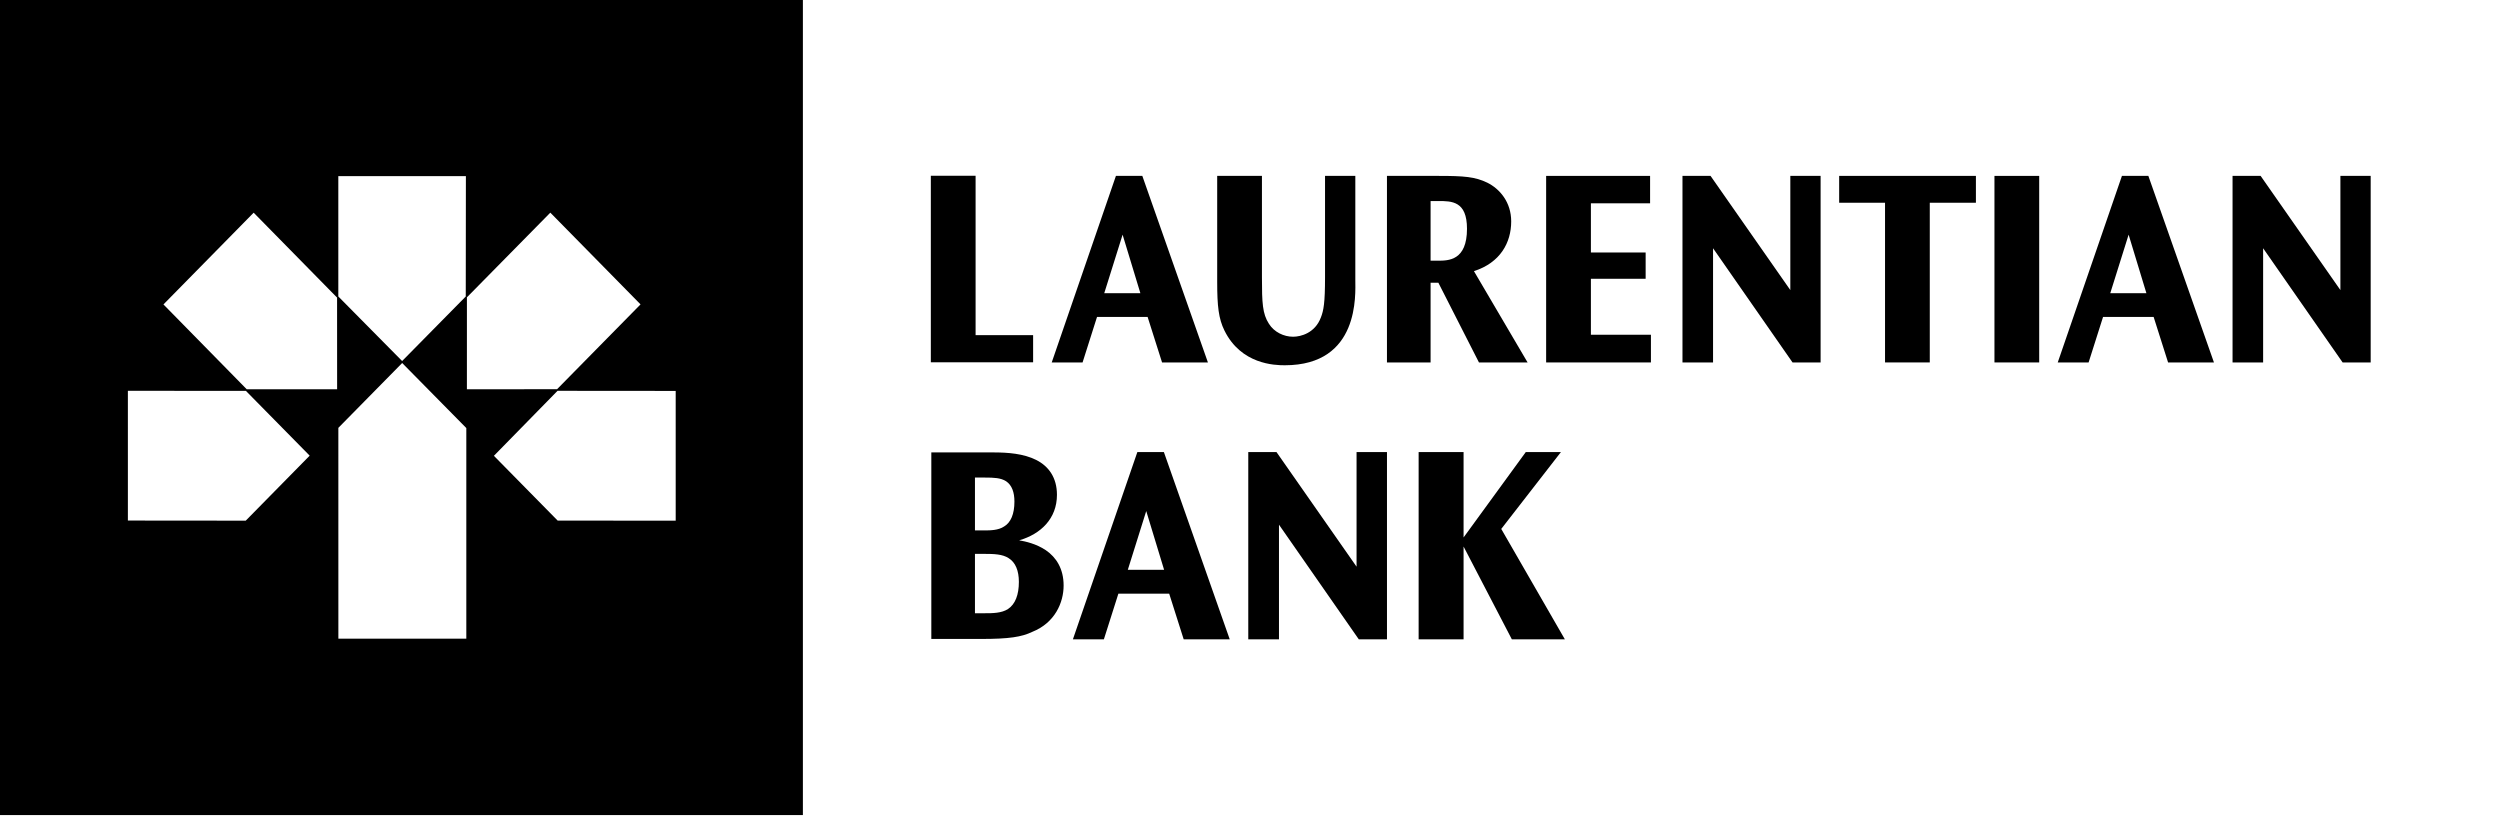
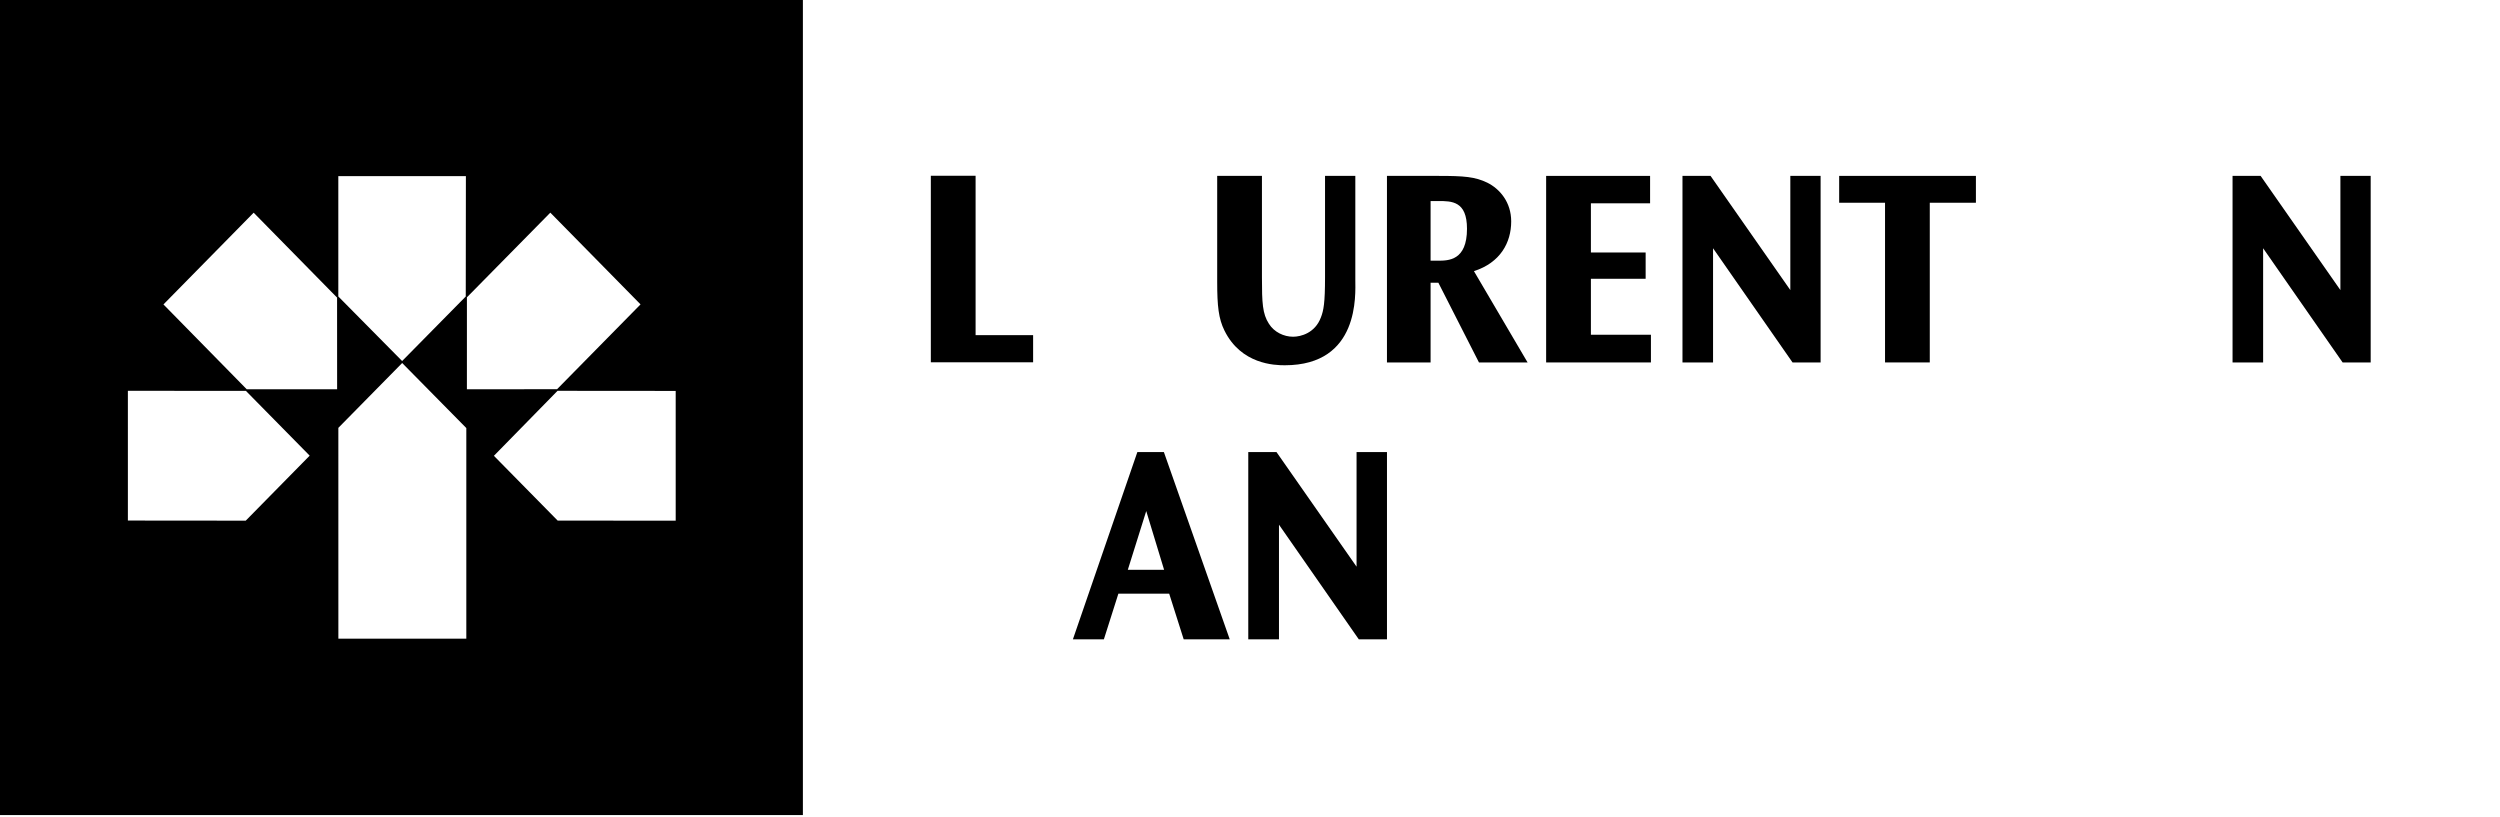
<svg xmlns="http://www.w3.org/2000/svg" width="300" height="98" viewBox="0 0 300 98" fill="none">
  <g clip-path="url(#a)">
    <path fill-rule="evenodd" clip-rule="evenodd" d="M96.347 0H0V97.809H96.347V0ZM55.907 21.137H40.598V35.578L48.256 43.323L55.891 35.578L55.907 21.137ZM55.958 76.642L40.605 76.643L40.602 51.342L48.261 43.562L55.958 51.367V76.642ZM30.439 25.523L19.614 36.532L29.606 46.71L40.455 46.712L40.449 35.71L30.439 25.523ZM15.346 62.466L15.345 46.898L29.506 46.903L37.161 54.678L29.488 62.479L15.346 62.466ZM81.084 62.479L81.083 46.91L66.905 46.898L59.268 54.697L66.922 62.473L81.084 62.479ZM66.039 25.518L76.864 36.526L66.847 46.706L56.028 46.712L56.03 35.679L66.039 25.518Z" fill="black" style="fill:black;fill-opacity:1;" />
    <path d="M117.071 21.091V40.218H123.974V43.475H111.7V21.091H117.071Z" fill="black" style="fill:black;fill-opacity:1;" />
-     <path d="M132.51 35.183H136.845L134.712 28.161L132.51 35.183ZM137.079 21.108L144.95 43.493H139.447L137.713 38.032H131.643L129.909 43.493H126.207L133.911 21.108H137.079Z" fill="black" style="fill:black;fill-opacity:1;" />
    <path d="M151.433 21.108V33.284C151.433 36.37 151.5 37.659 152.266 38.845C152.901 39.864 154.068 40.407 155.169 40.407C156.103 40.407 157.803 39.965 158.504 38.1C158.838 37.252 159.004 36.336 159.004 33.25V21.108H162.639V33.589C162.639 35.284 163.207 43.832 154.168 43.832C152.967 43.832 148.932 43.73 146.931 39.66C146.231 38.236 146.063 36.743 146.063 33.826V21.108H151.433Z" fill="black" style="fill:black;fill-opacity:1;" />
    <path d="M171.671 24.125V31.282H172.537C173.806 31.282 176.039 31.282 176.039 27.449C176.039 24.125 174.206 24.125 172.604 24.125H171.671ZM172.639 21.108C175.673 21.108 177.008 21.209 178.475 21.921C179.975 22.667 181.344 24.262 181.344 26.568C181.344 29.112 180.042 31.52 176.873 32.537L183.311 43.493H177.475L172.604 33.928H171.671V43.493H166.435V21.108H172.639Z" fill="black" style="fill:black;fill-opacity:1;" />
    <path d="M198.011 21.108V24.397H190.908V30.299H197.477V33.453H190.908V40.169H198.111V43.493H185.537V21.108H198.011Z" fill="black" style="fill:black;fill-opacity:1;" />
    <path d="M205.266 21.108L214.839 34.81V21.108H218.473V43.493H215.104L205.566 29.79V43.493H201.897V21.108H205.266Z" fill="black" style="fill:black;fill-opacity:1;" />
    <path d="M237.109 21.107V24.329H231.573V43.492H226.204V24.329H220.7V21.107H237.109Z" fill="black" style="fill:black;fill-opacity:1;" />
-     <path d="M244.704 21.108H239.335V43.493H244.704V21.108Z" fill="black" style="fill:black;fill-opacity:1;" />
-     <path d="M253.232 35.183H257.568L255.434 28.161L253.232 35.183ZM257.803 21.108L265.674 43.493H260.17L258.436 38.032H252.367L250.632 43.493H246.929L254.632 21.108H257.803Z" fill="black" style="fill:black;fill-opacity:1;" />
    <path d="M271.275 21.108L280.848 34.81V21.108H284.482V43.493H281.115L271.575 29.79V43.493H267.906V21.108H271.275Z" fill="black" style="fill:black;fill-opacity:1;" />
-     <path d="M118.229 73.588C119.063 73.588 120.197 73.588 120.964 73.079C121.831 72.502 122.265 71.383 122.265 69.823C122.265 68.5 121.864 67.483 121.031 66.974C120.297 66.499 119.297 66.465 118.095 66.465H116.995V73.588H118.229ZM118.062 63.65C118.796 63.65 119.797 63.65 120.497 63.175C121.297 62.7 121.731 61.683 121.731 60.19C121.731 59.072 121.431 58.223 120.731 57.749C120.096 57.342 119.263 57.308 118.229 57.308H116.995V63.65H118.062ZM119.162 54.29C120.931 54.29 122.831 54.424 124.366 55.205C125.833 55.951 126.834 57.308 126.834 59.377C126.834 62.226 124.899 64.091 122.299 64.838C123.065 64.973 124.333 65.244 125.5 66.025C126.734 66.872 127.634 68.229 127.634 70.264C127.634 72.299 126.6 74.74 123.866 75.826C122.598 76.436 121.097 76.674 117.729 76.674H111.759V54.29H119.162Z" fill="black" style="fill:black;fill-opacity:1;" />
    <path d="M135.337 68.377H139.692L137.548 61.326L135.337 68.377ZM139.665 54.244L147.568 76.72H142.043L140.301 71.237H134.207L132.465 76.72H128.748L136.484 54.244H139.665Z" fill="black" style="fill:black;fill-opacity:1;" />
    <path d="M153.176 54.244L162.787 68.001V54.244H166.437V76.72H163.055L153.477 62.962V76.72H149.793V54.244H153.176Z" fill="black" style="fill:black;fill-opacity:1;" />
-     <path d="M175.629 54.244V64.494L183.096 54.244H187.315L180.15 63.472L187.784 76.72H181.422L175.629 65.584V76.72H170.236V54.244H175.629Z" fill="black" style="fill:black;fill-opacity:1;" />
  </g>
  <defs>
    <clipPath id="a">
      <rect width="300" height="97.809" fill="white" style="fill:white;fill-opacity:1;" />
    </clipPath>
  </defs>
</svg>